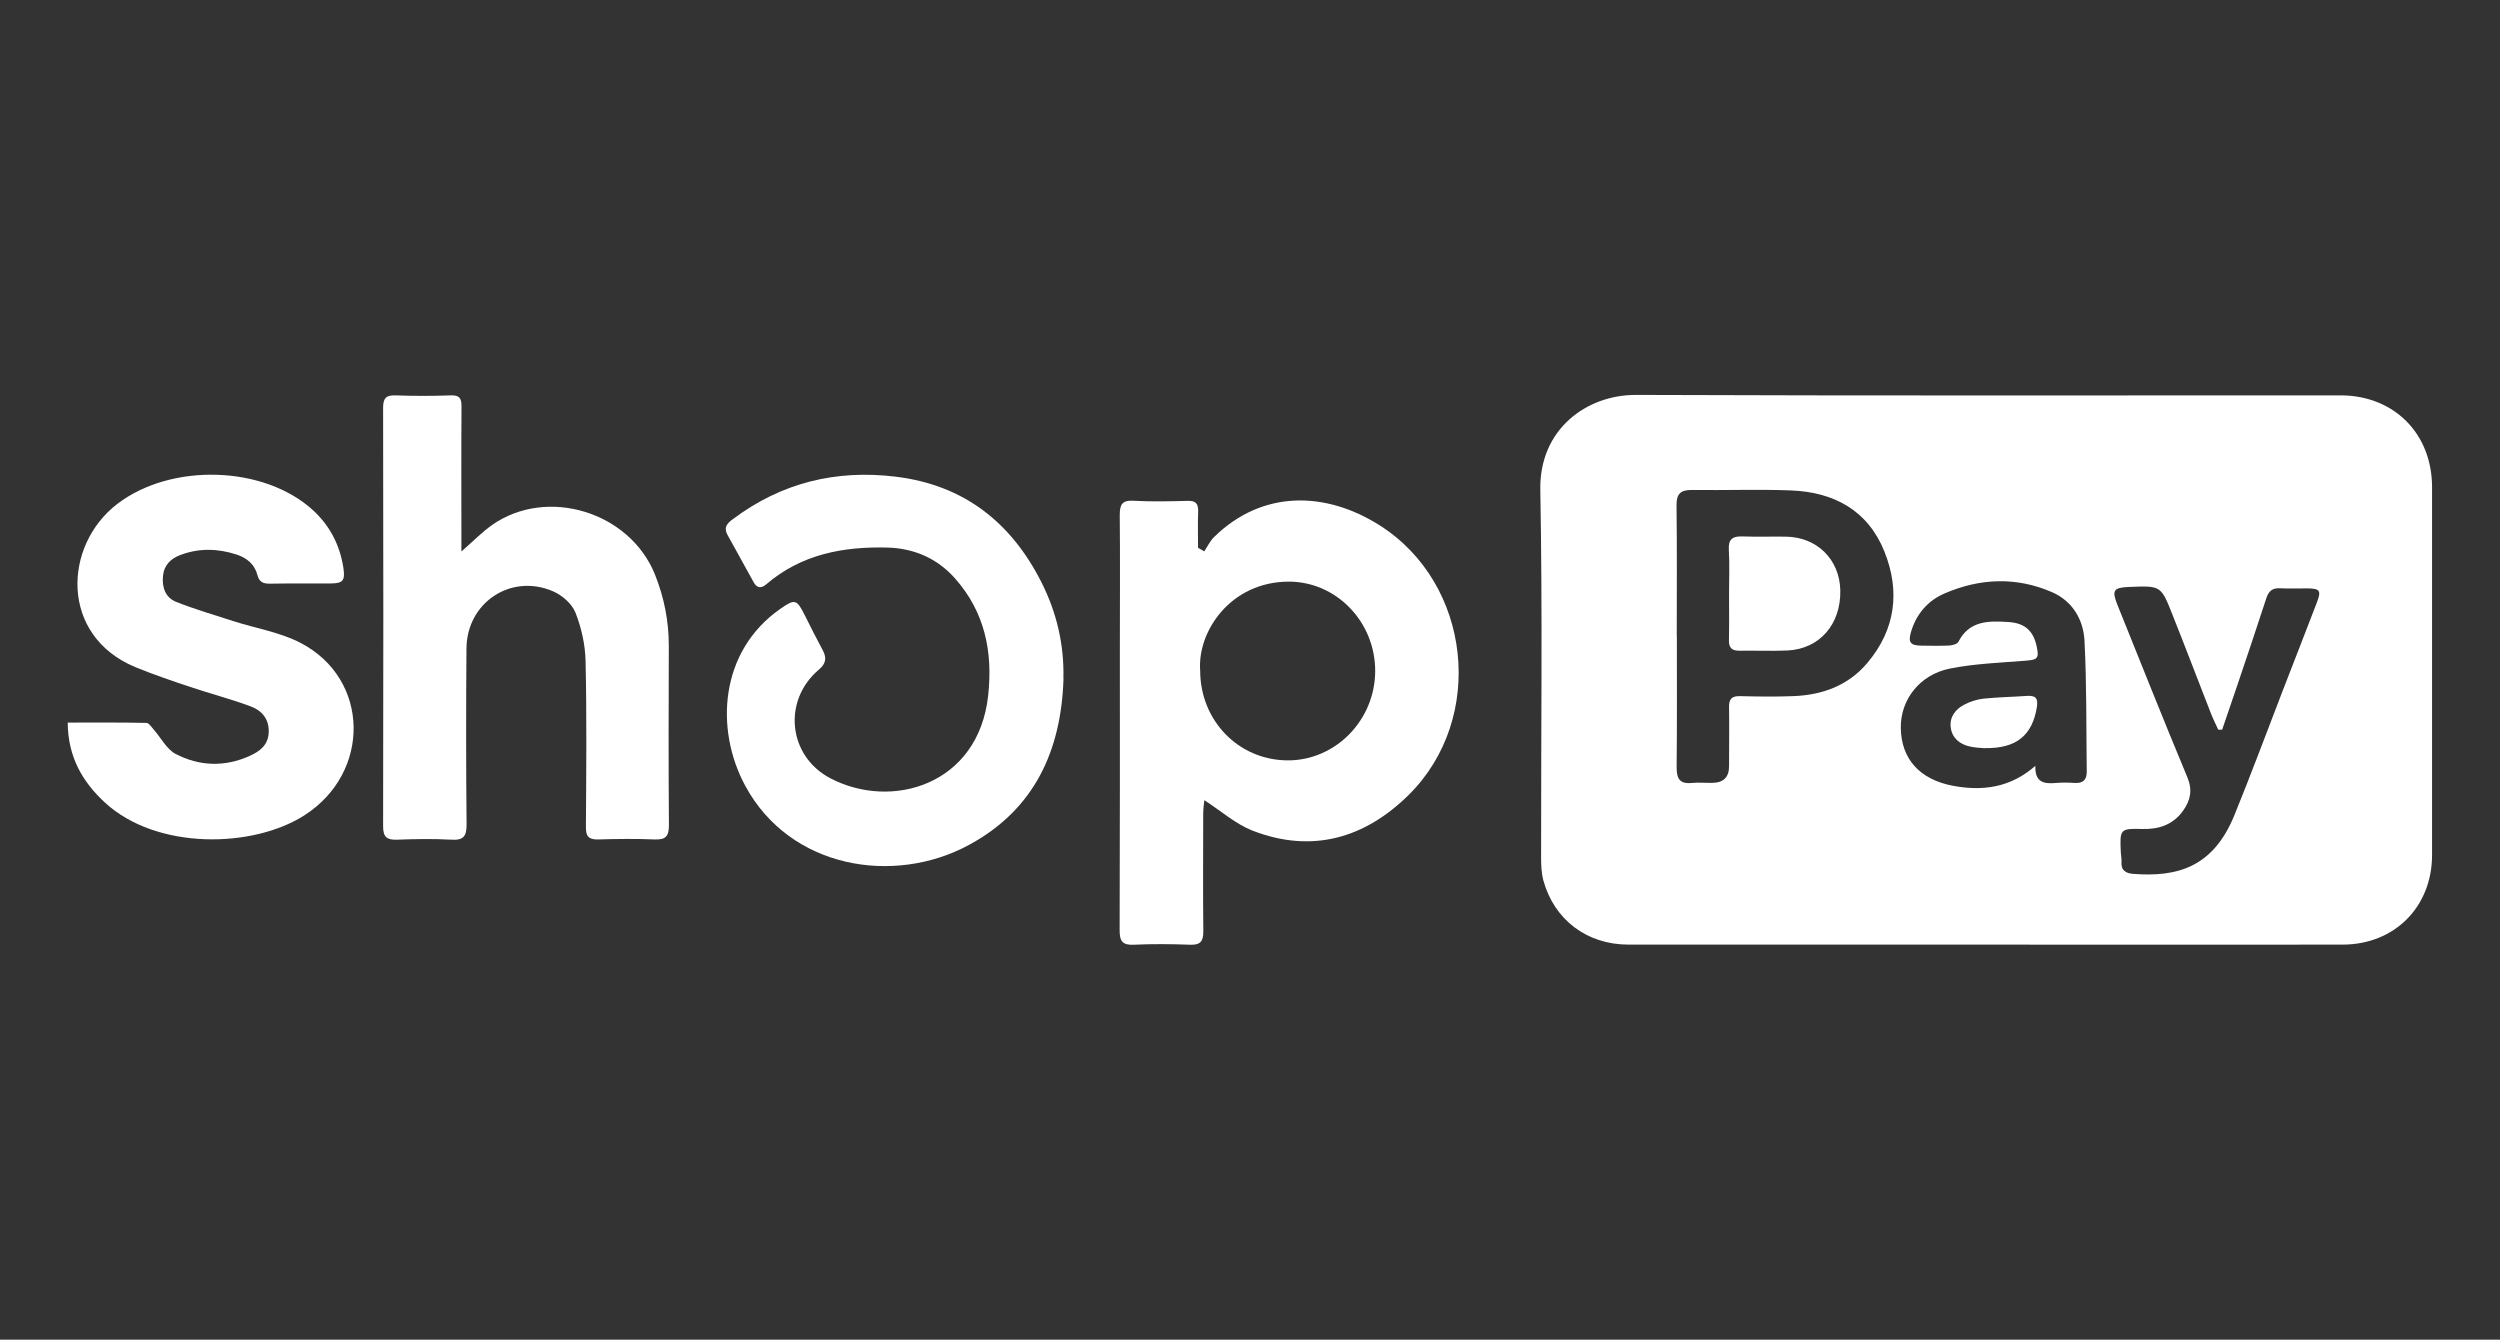
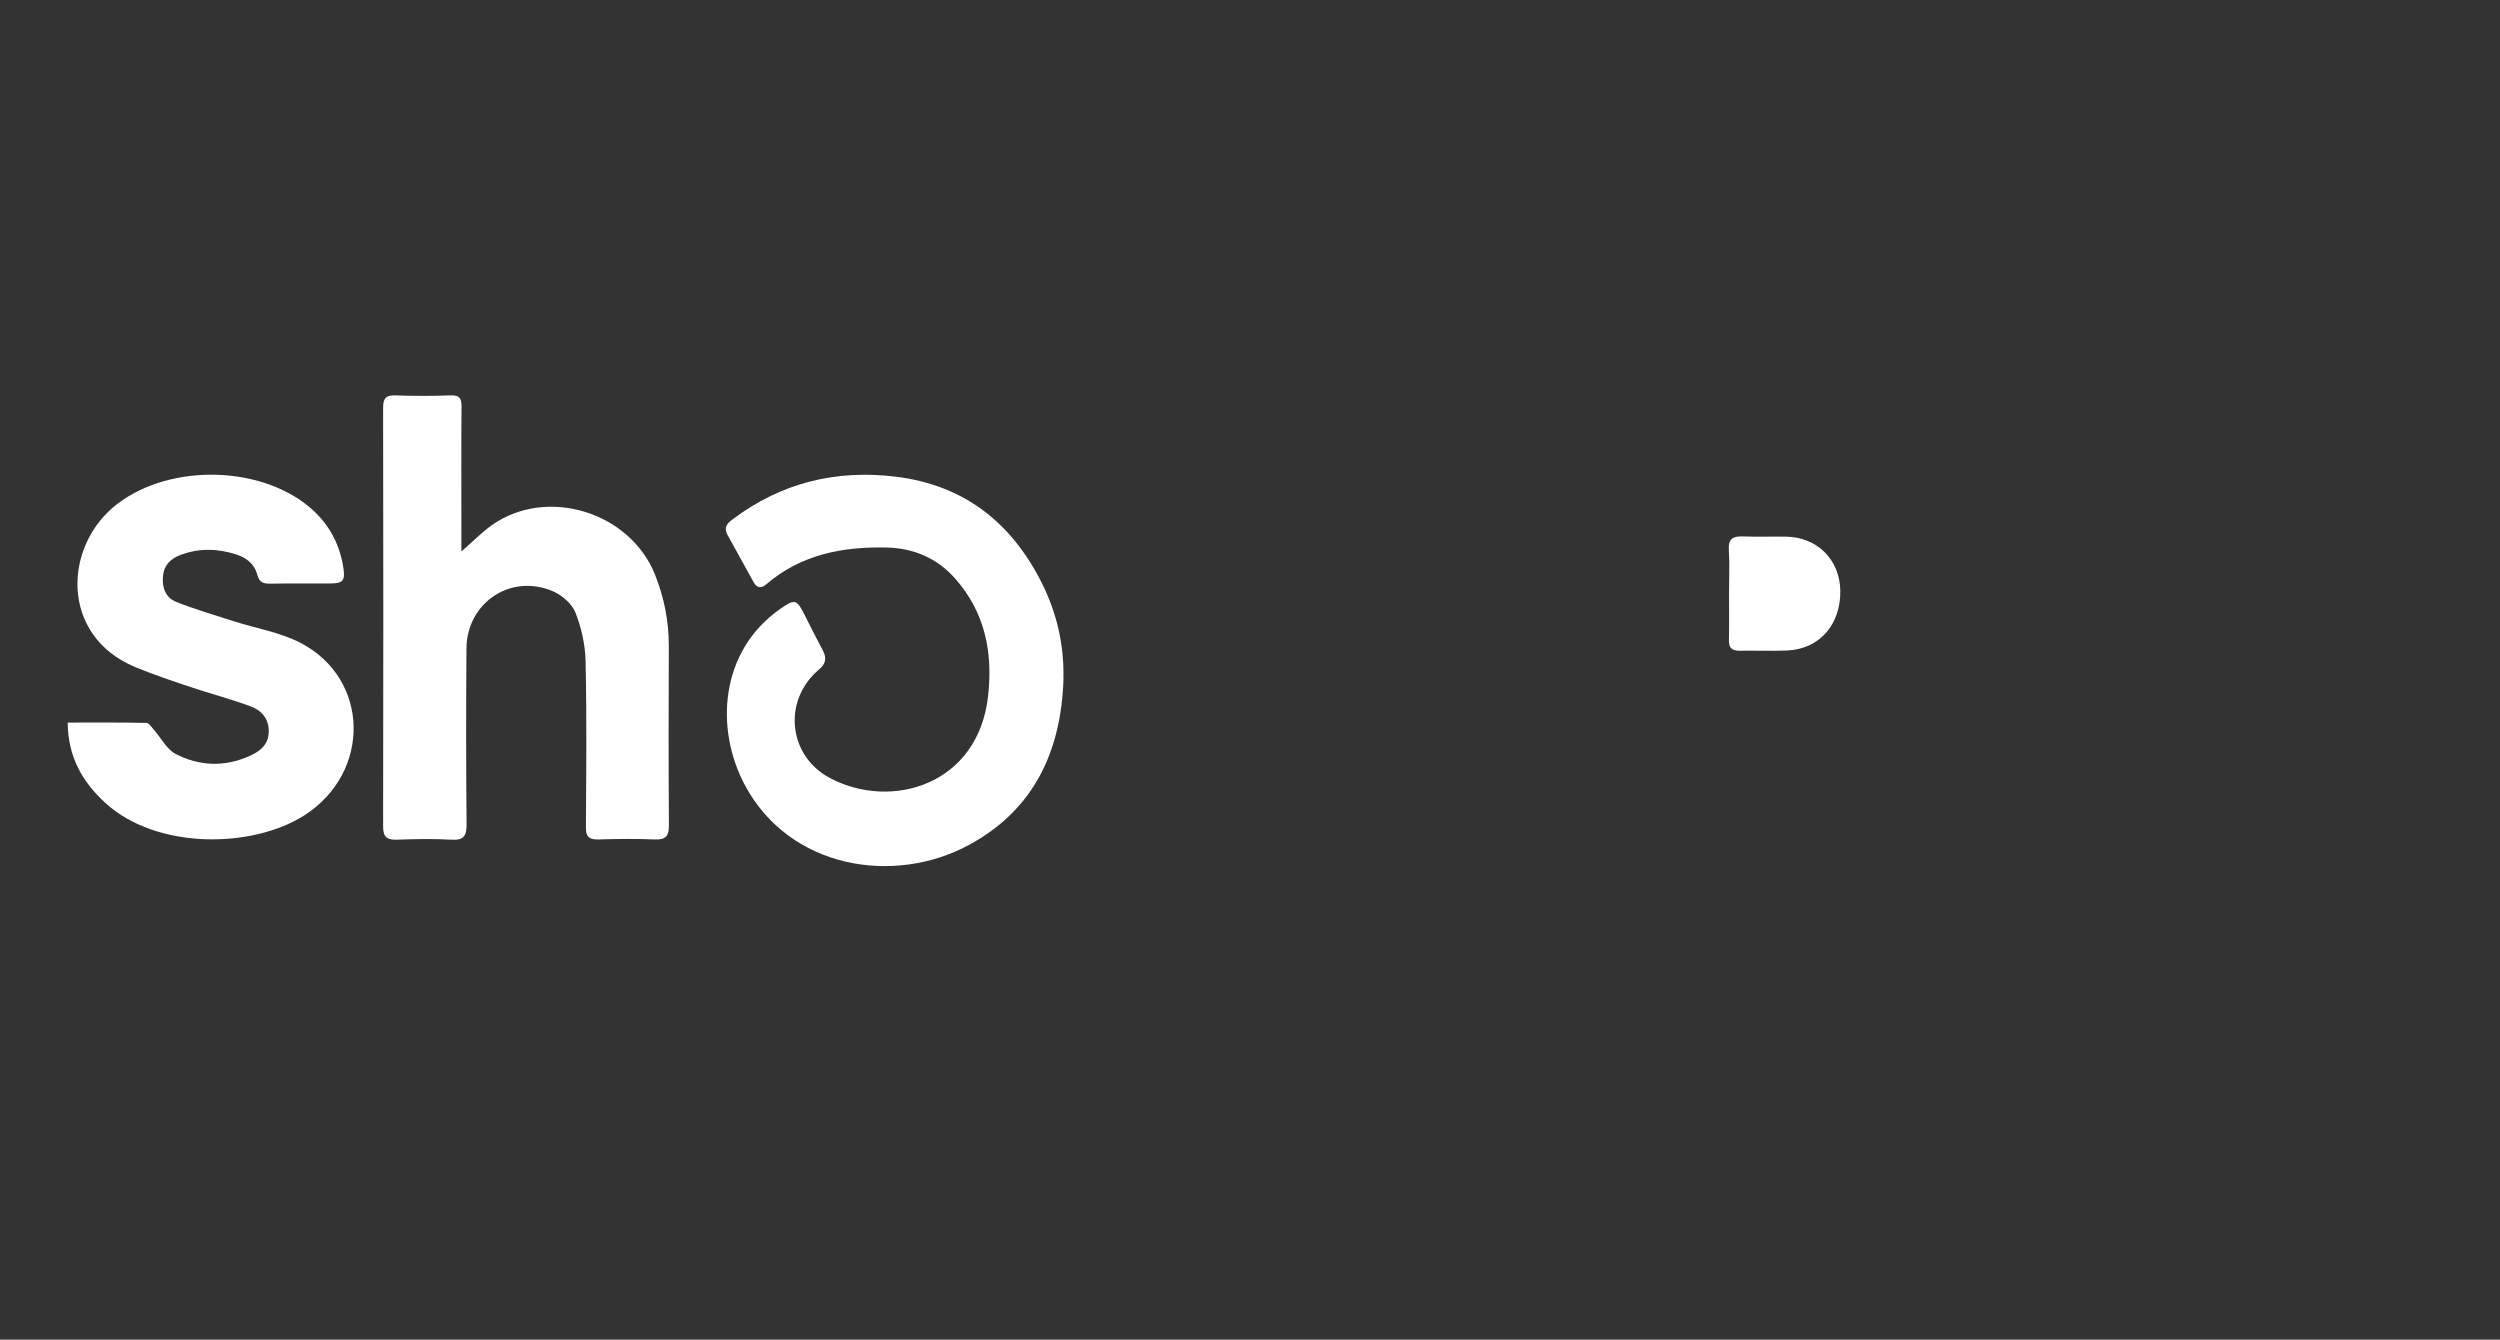
<svg xmlns="http://www.w3.org/2000/svg" id="Layer_2" viewBox="0 0 222.26 119.1">
  <rect x="0" y="0" width="222.26" height="119.1" fill="#333333" stroke="none" />
  <defs>
    <style>.cls-1{fill:#fff;}.cls-2{fill:none;}</style>
  </defs>
  <g id="Ebene_1">
    <g>
      <g>
        <g>
-           <path class="cls-1" d="m176.53,83.98c-10.58,0-21.17,0-31.75,0-3.7,0-6.61-2.21-7.57-5.71-.18-.67-.2-1.41-.2-2.11-.01-10.87.13-21.74-.07-32.61-.1-5.41,4.14-8.45,8.49-8.44,20.88.08,41.77.04,62.65.04,4.75,0,8.13,3.39,8.14,8.14,0,10.91,0,21.81,0,32.72,0,4.6-3.32,7.96-7.94,7.97-10.58.02-21.17,0-31.75,0Zm-27.45-27.41c0,3.89.02,7.77-.02,11.66,0,.99.27,1.48,1.33,1.38.6-.06,1.21,0,1.82-.01q1.51-.01,1.51-1.47c0-1.75.03-3.49,0-5.24-.02-.74.23-1.02.98-1,1.57.04,3.14.06,4.7,0,2.6-.09,4.93-.94,6.62-2.96,2.5-2.96,2.93-6.37,1.51-9.9-1.48-3.68-4.52-5.29-8.33-5.43-2.92-.11-5.85,0-8.77-.04-1-.01-1.39.32-1.38,1.36.05,3.88.02,7.77.02,11.66Zm31.87,11.51c-.05,1.5.79,1.62,1.81,1.53.57-.05,1.14-.04,1.71,0,.74.04,1.06-.31,1.05-1.01-.05-3.88,0-7.77-.2-11.64-.1-1.88-1.07-3.53-2.9-4.32-3.16-1.37-6.38-1.24-9.52.11-1.5.64-2.53,1.83-3,3.42-.28.95-.06,1.22.93,1.23.82.01,1.64.03,2.46-.01.29-.02.72-.13.82-.33.97-1.91,2.72-1.87,4.44-1.76,1.5.09,2.23.81,2.52,2.17.23,1.07.08,1.19-1.02,1.27-2.23.18-4.48.26-6.66.69-2.72.53-4.44,2.78-4.4,5.3.04,2.73,1.67,4.57,4.64,5.13,2.62.49,5.09.18,7.32-1.77Zm16.6-3.21c-.11,0-.22,0-.34,0-.21-.47-.45-.93-.64-1.42-1.15-2.94-2.27-5.89-3.44-8.83-1.01-2.56-1.03-2.55-3.82-2.44-1.42.06-1.58.29-1.06,1.6,2.06,5.11,4.09,10.23,6.21,15.31.48,1.14.29,2.05-.37,2.98-.89,1.25-2.15,1.67-3.62,1.63-1.99-.05-2.02,0-1.92,2.08.01.28.08.57.06.85-.06.77.41,1.01,1.03,1.06,3.89.3,7.1-.55,9-5.2,1.5-3.68,2.89-7.42,4.32-11.13,1.01-2.62,2.04-5.23,3.04-7.85.38-1,.23-1.19-.84-1.2-.82,0-1.64.03-2.46-.01-.69-.04-1.01.26-1.22.9-.83,2.57-1.7,5.12-2.56,7.68-.45,1.33-.91,2.66-1.36,3.99Z" />
-           <path class="cls-1" d="m107.07,71.13c-.03.33-.1.77-.1,1.21,0,3.49-.03,6.99.01,10.48,0,.87-.26,1.2-1.16,1.17-1.67-.06-3.35-.08-5.02,0-1.01.05-1.26-.32-1.26-1.28.03-8.41.02-16.83.02-25.24,0-3.89.03-7.77-.01-11.66,0-.94.19-1.35,1.23-1.29,1.6.09,3.21.05,4.81.01.7-.02.95.23.93.93-.04,1.08-.01,2.16-.01,3.24.18.11.37.21.55.32.29-.43.52-.93.88-1.28,4.29-4.2,9.91-4.08,14.71-1.04,8.16,5.17,9.47,17.15,2.6,23.96-3.9,3.86-8.6,5.24-13.89,3.19-1.51-.59-2.79-1.74-4.29-2.71Zm-.37-11.52c0,4.44,3.38,7.94,7.72,7.99,4.27.05,7.82-3.54,7.84-7.92.02-4.39-3.47-8.02-7.77-7.97-5.11.06-8.05,4.43-7.79,7.91Z" />
          <path class="cls-1" d="m41.04,49.01c1.05-.91,1.82-1.71,2.71-2.34,4.91-3.43,12.25-1.15,14.48,4.41.82,2.05,1.23,4.14,1.23,6.34-.02,5.31-.03,10.62.01,15.93,0,.97-.26,1.32-1.26,1.28-1.67-.07-3.35-.05-5.02,0-.83.02-1.11-.25-1.1-1.1.03-4.92.08-9.84-.03-14.75-.03-1.46-.37-2.97-.9-4.32-.31-.78-1.18-1.54-1.99-1.89-3.74-1.62-7.67,1-7.7,5.08-.04,5.2-.04,10.41.01,15.61.01,1.07-.25,1.46-1.36,1.39-1.6-.09-3.21-.06-4.81,0-.9.03-1.25-.21-1.25-1.18.03-12.4.02-24.8,0-37.2,0-.81.21-1.15,1.09-1.12,1.64.06,3.28.06,4.92,0,.78-.03.97.27.96.99-.03,3.85-.01,7.7-.01,11.55,0,.38,0,.75,0,1.34Z" />
          <path class="cls-1" d="m94.55,60.33c-.2,6.4-2.58,11.64-8.41,14.79-6.67,3.61-15.91,2.11-19.89-5.27-2.72-5.05-2.25-11.94,3.08-15.69,1.35-.95,1.5-.91,2.25.6.51,1.02,1.02,2.04,1.56,3.04.38.7.29,1.21-.36,1.75-3.22,2.74-2.72,7.67,1.04,9.64,5.45,2.86,13.16.6,14.03-7.34.43-3.91-.3-7.44-2.94-10.42-1.58-1.79-3.65-2.69-6.04-2.75-3.94-.1-7.65.61-10.75,3.27-.48.41-.84.31-1.12-.19-.78-1.4-1.54-2.81-2.32-4.2-.37-.67-.04-1.03.48-1.41,4.31-3.23,9.15-4.42,14.48-3.77,6.06.74,10.27,4.07,12.96,9.41,1.34,2.66,2.02,5.53,1.94,8.55Z" />
          <path class="cls-1" d="m6.04,64.24c2.43,0,4.7-.02,6.98.03.22,0,.46.38.66.61.64.72,1.13,1.72,1.92,2.14,2.1,1.1,4.36,1.19,6.58.19.9-.4,1.67-.96,1.71-2.1.05-1.17-.61-1.94-1.58-2.3-1.76-.66-3.59-1.13-5.37-1.73-1.65-.55-3.3-1.11-4.91-1.77-6.74-2.8-6.41-10.83-1.6-14.51,4.78-3.66,13.07-3.44,17.44.6,1.48,1.38,2.36,3.1,2.66,5.1.17,1.12-.05,1.37-1.14,1.37-1.78.01-3.56-.01-5.35.02-.61.01-.99-.11-1.16-.78-.24-.93-.92-1.5-1.82-1.8-1.67-.55-3.36-.6-5.02.03-.84.32-1.45.87-1.55,1.86-.1,1.03.22,1.93,1.17,2.31,1.67.66,3.41,1.17,5.12,1.72,1.99.64,4.13.98,5.95,1.93,6.16,3.21,6.28,11.51.34,15.32-4.6,2.95-13.13,3.1-17.72-1.11-2.05-1.88-3.31-4.11-3.33-7.14Z" />
        </g>
        <path class="cls-1" d="m153.72,52.73c0-1.28.06-2.56-.02-3.84-.06-.98.35-1.23,1.24-1.2,1.28.05,2.56,0,3.84.02,2.76.04,4.76,2.02,4.83,4.75.07,3.04-1.84,5.24-4.71,5.37-1.42.06-2.84,0-4.27.02-.69,0-.94-.28-.92-.97.03-1.39.01-2.77.01-4.16Z" />
-         <path class="cls-1" d="m176.45,66.52c-.32-.03-.83-.04-1.31-.15-.91-.2-1.58-.74-1.71-1.68-.13-.94.42-1.65,1.23-2.06.53-.27,1.13-.46,1.71-.52,1.27-.13,2.55-.15,3.82-.24.73-.05,1.03.16.9.97-.4,2.53-1.82,3.72-4.64,3.67Z" />
      </g>
      <rect class="cls-2" width="222.26" height="119.1" />
    </g>
  </g>
</svg>